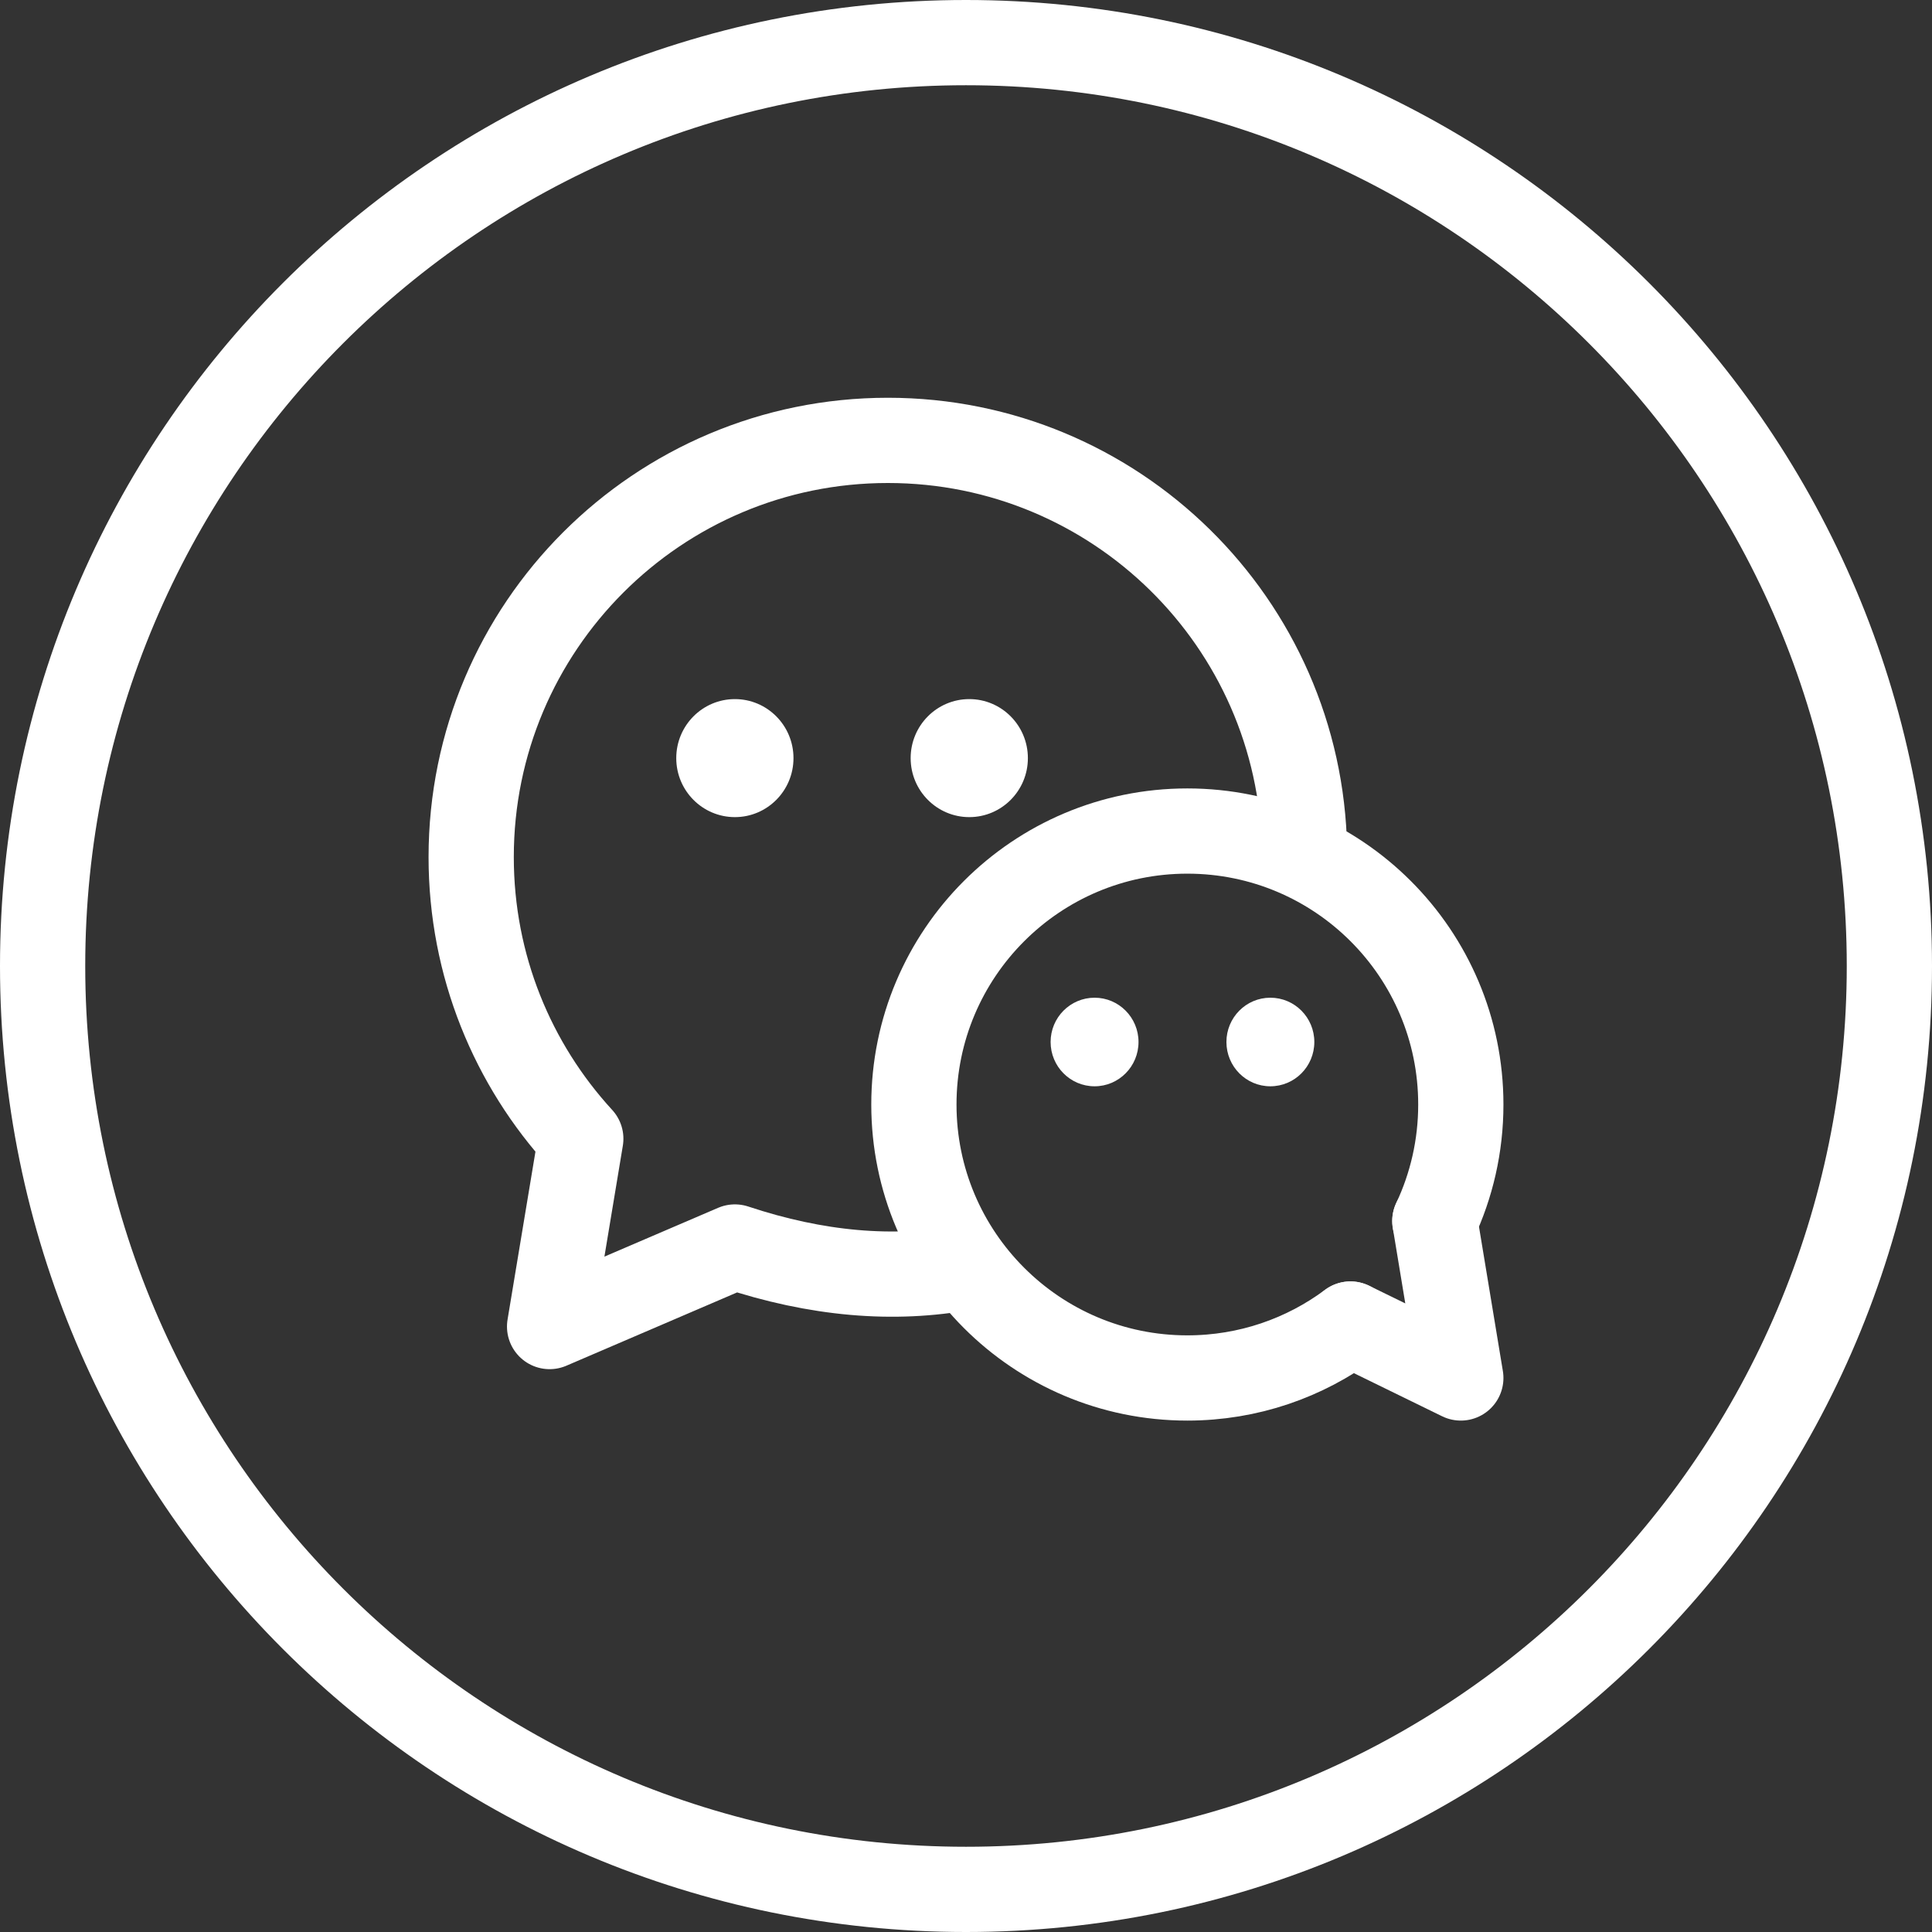
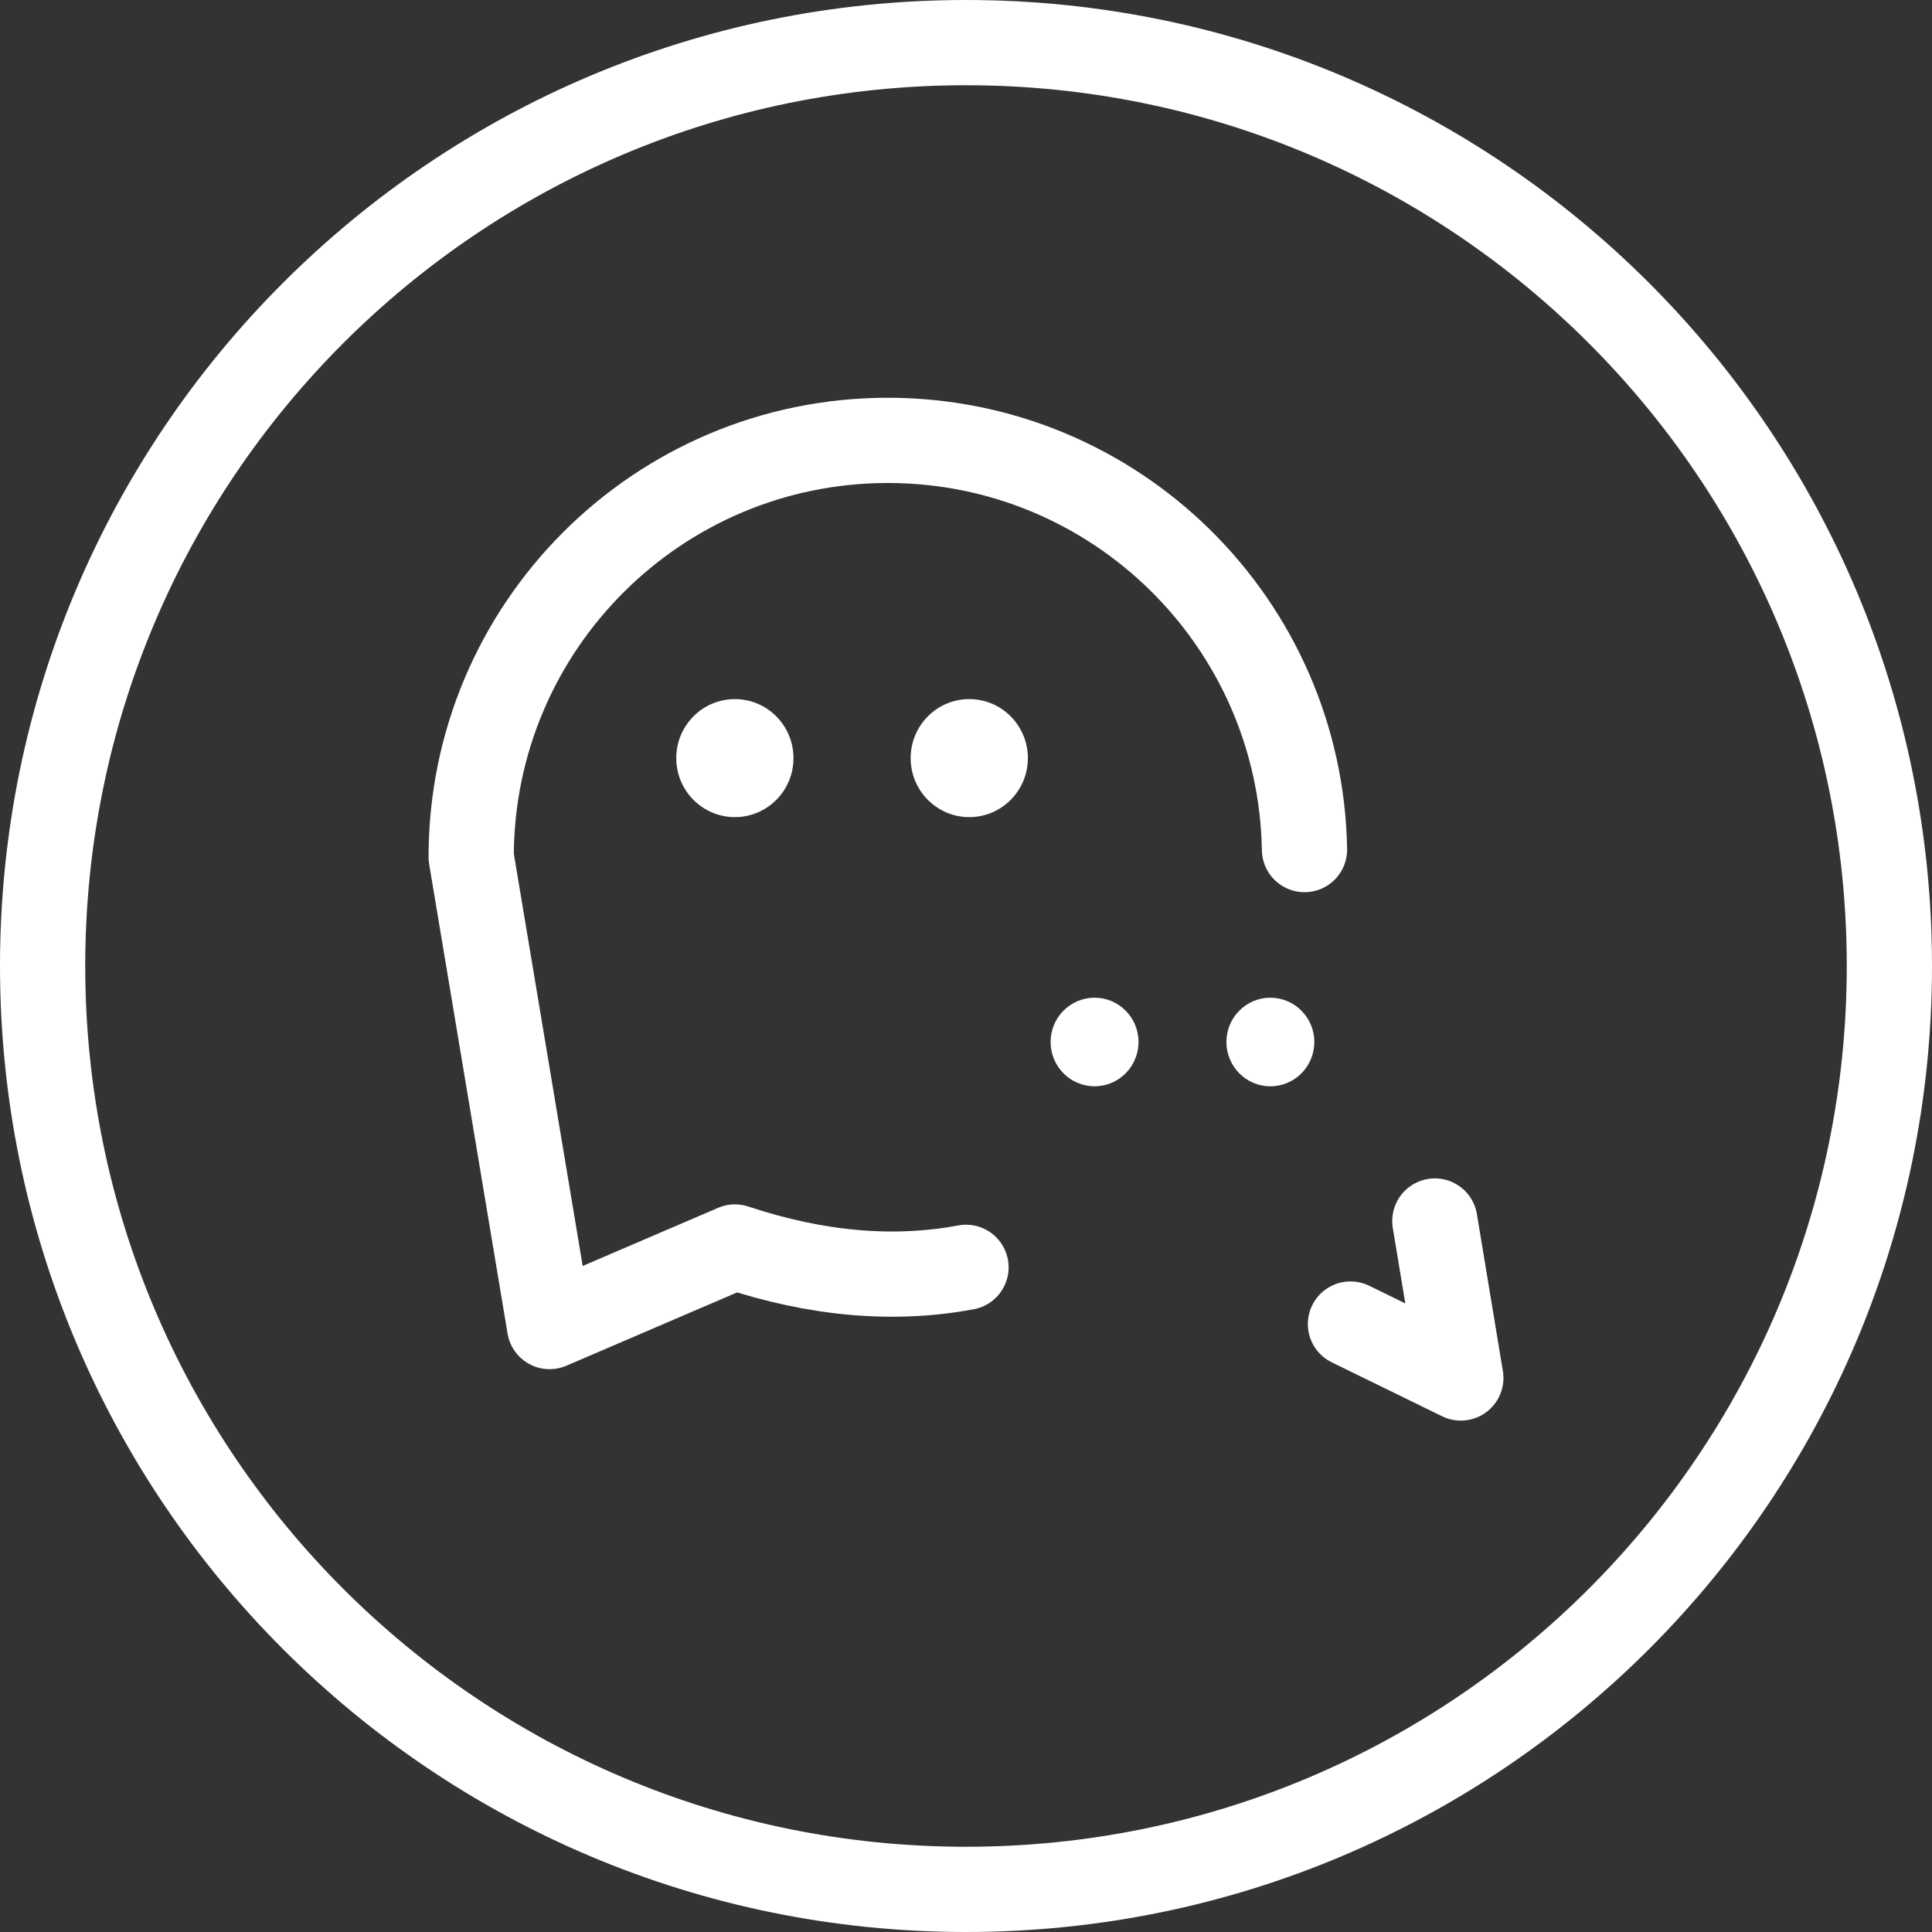
<svg xmlns="http://www.w3.org/2000/svg" width="34" height="34" viewBox="0 0 34 34" fill="none">
  <rect x="0" y="0" width="34" height="34" fill="#333333" stroke="none" />
  <path fill-rule="evenodd" fill="rgba(255, 255, 255, 1)" d="M17 34C26.389 34 34 26.389 34 17C34 7.611 26.389 0 17 0C7.611 0 0 7.611 0 17C0 26.389 7.611 34 17 34ZM17 1.5C25.56 1.5 32.5 8.44 32.5 17C32.5 25.56 25.56 32.5 17 32.5C8.44 32.5 1.5 25.56 1.5 17C1.5 8.44 8.44 1.5 17 1.5Z">
</path>
-   <path stroke="rgba(255, 255, 255, 1)" stroke-width="1.5" stroke-linejoin="round" stroke-linecap="round" d="M22.957 14.951C22.887 10.962 19.631 7.75 15.625 7.75C11.575 7.75 8.292 11.033 8.292 15.083C8.292 16.995 9.023 18.735 10.221 20.04L9.672 23.345L12.933 21.945C14.369 22.422 15.725 22.542 17 22.303">
+   <path stroke="rgba(255, 255, 255, 1)" stroke-width="1.5" stroke-linejoin="round" stroke-linecap="round" d="M22.957 14.951C22.887 10.962 19.631 7.75 15.625 7.75C11.575 7.75 8.292 11.033 8.292 15.083L9.672 23.345L12.933 21.945C14.369 22.422 15.725 22.542 17 22.303">
</path>
  <path d="M12.933 14.38C13.502 14.38 13.964 13.915 13.964 13.342C13.964 12.768 13.502 12.303 12.933 12.303C12.363 12.303 11.901 12.768 11.901 13.342C11.901 13.915 12.363 14.38 12.933 14.38Z" fill="#FFFFFF">
</path>
  <path d="M17.058 14.38C17.627 14.38 18.089 13.915 18.089 13.342C18.089 12.768 17.627 12.303 17.058 12.303C16.488 12.303 16.026 12.768 16.026 13.342C16.026 13.915 16.488 14.38 17.058 14.38Z" fill="#FFFFFF">
- </path>
-   <path stroke="rgba(255, 255, 255, 1)" stroke-width="1.5" stroke-linejoin="round" stroke-linecap="round" d="M23.765 23.301C22.964 23.897 21.971 24.25 20.895 24.25C18.238 24.25 16.083 22.095 16.083 19.438C16.083 16.78 18.238 14.625 20.895 14.625C23.553 14.625 25.708 16.78 25.708 19.438C25.708 20.171 25.544 20.866 25.251 21.488">
</path>
  <path stroke="rgba(255, 255, 255, 1)" stroke-width="1.5" stroke-linejoin="round" stroke-linecap="round" d="M25.251 21.488L25.708 24.25L23.766 23.301">
</path>
  <path d="M22.356 19.117C21.929 19.117 21.583 18.768 21.583 18.337C21.583 17.907 21.929 17.558 22.356 17.558C22.784 17.558 23.13 17.907 23.13 18.337C23.13 18.768 22.784 19.117 22.356 19.117Z" fill="#FFFFFF">
</path>
  <path d="M19.263 19.117C18.835 19.117 18.489 18.768 18.489 18.337C18.489 17.907 18.835 17.558 19.263 17.558C19.69 17.558 20.036 17.907 20.036 18.337C20.036 18.768 19.69 19.117 19.263 19.117Z" fill="#FFFFFF">
</path>
</svg>